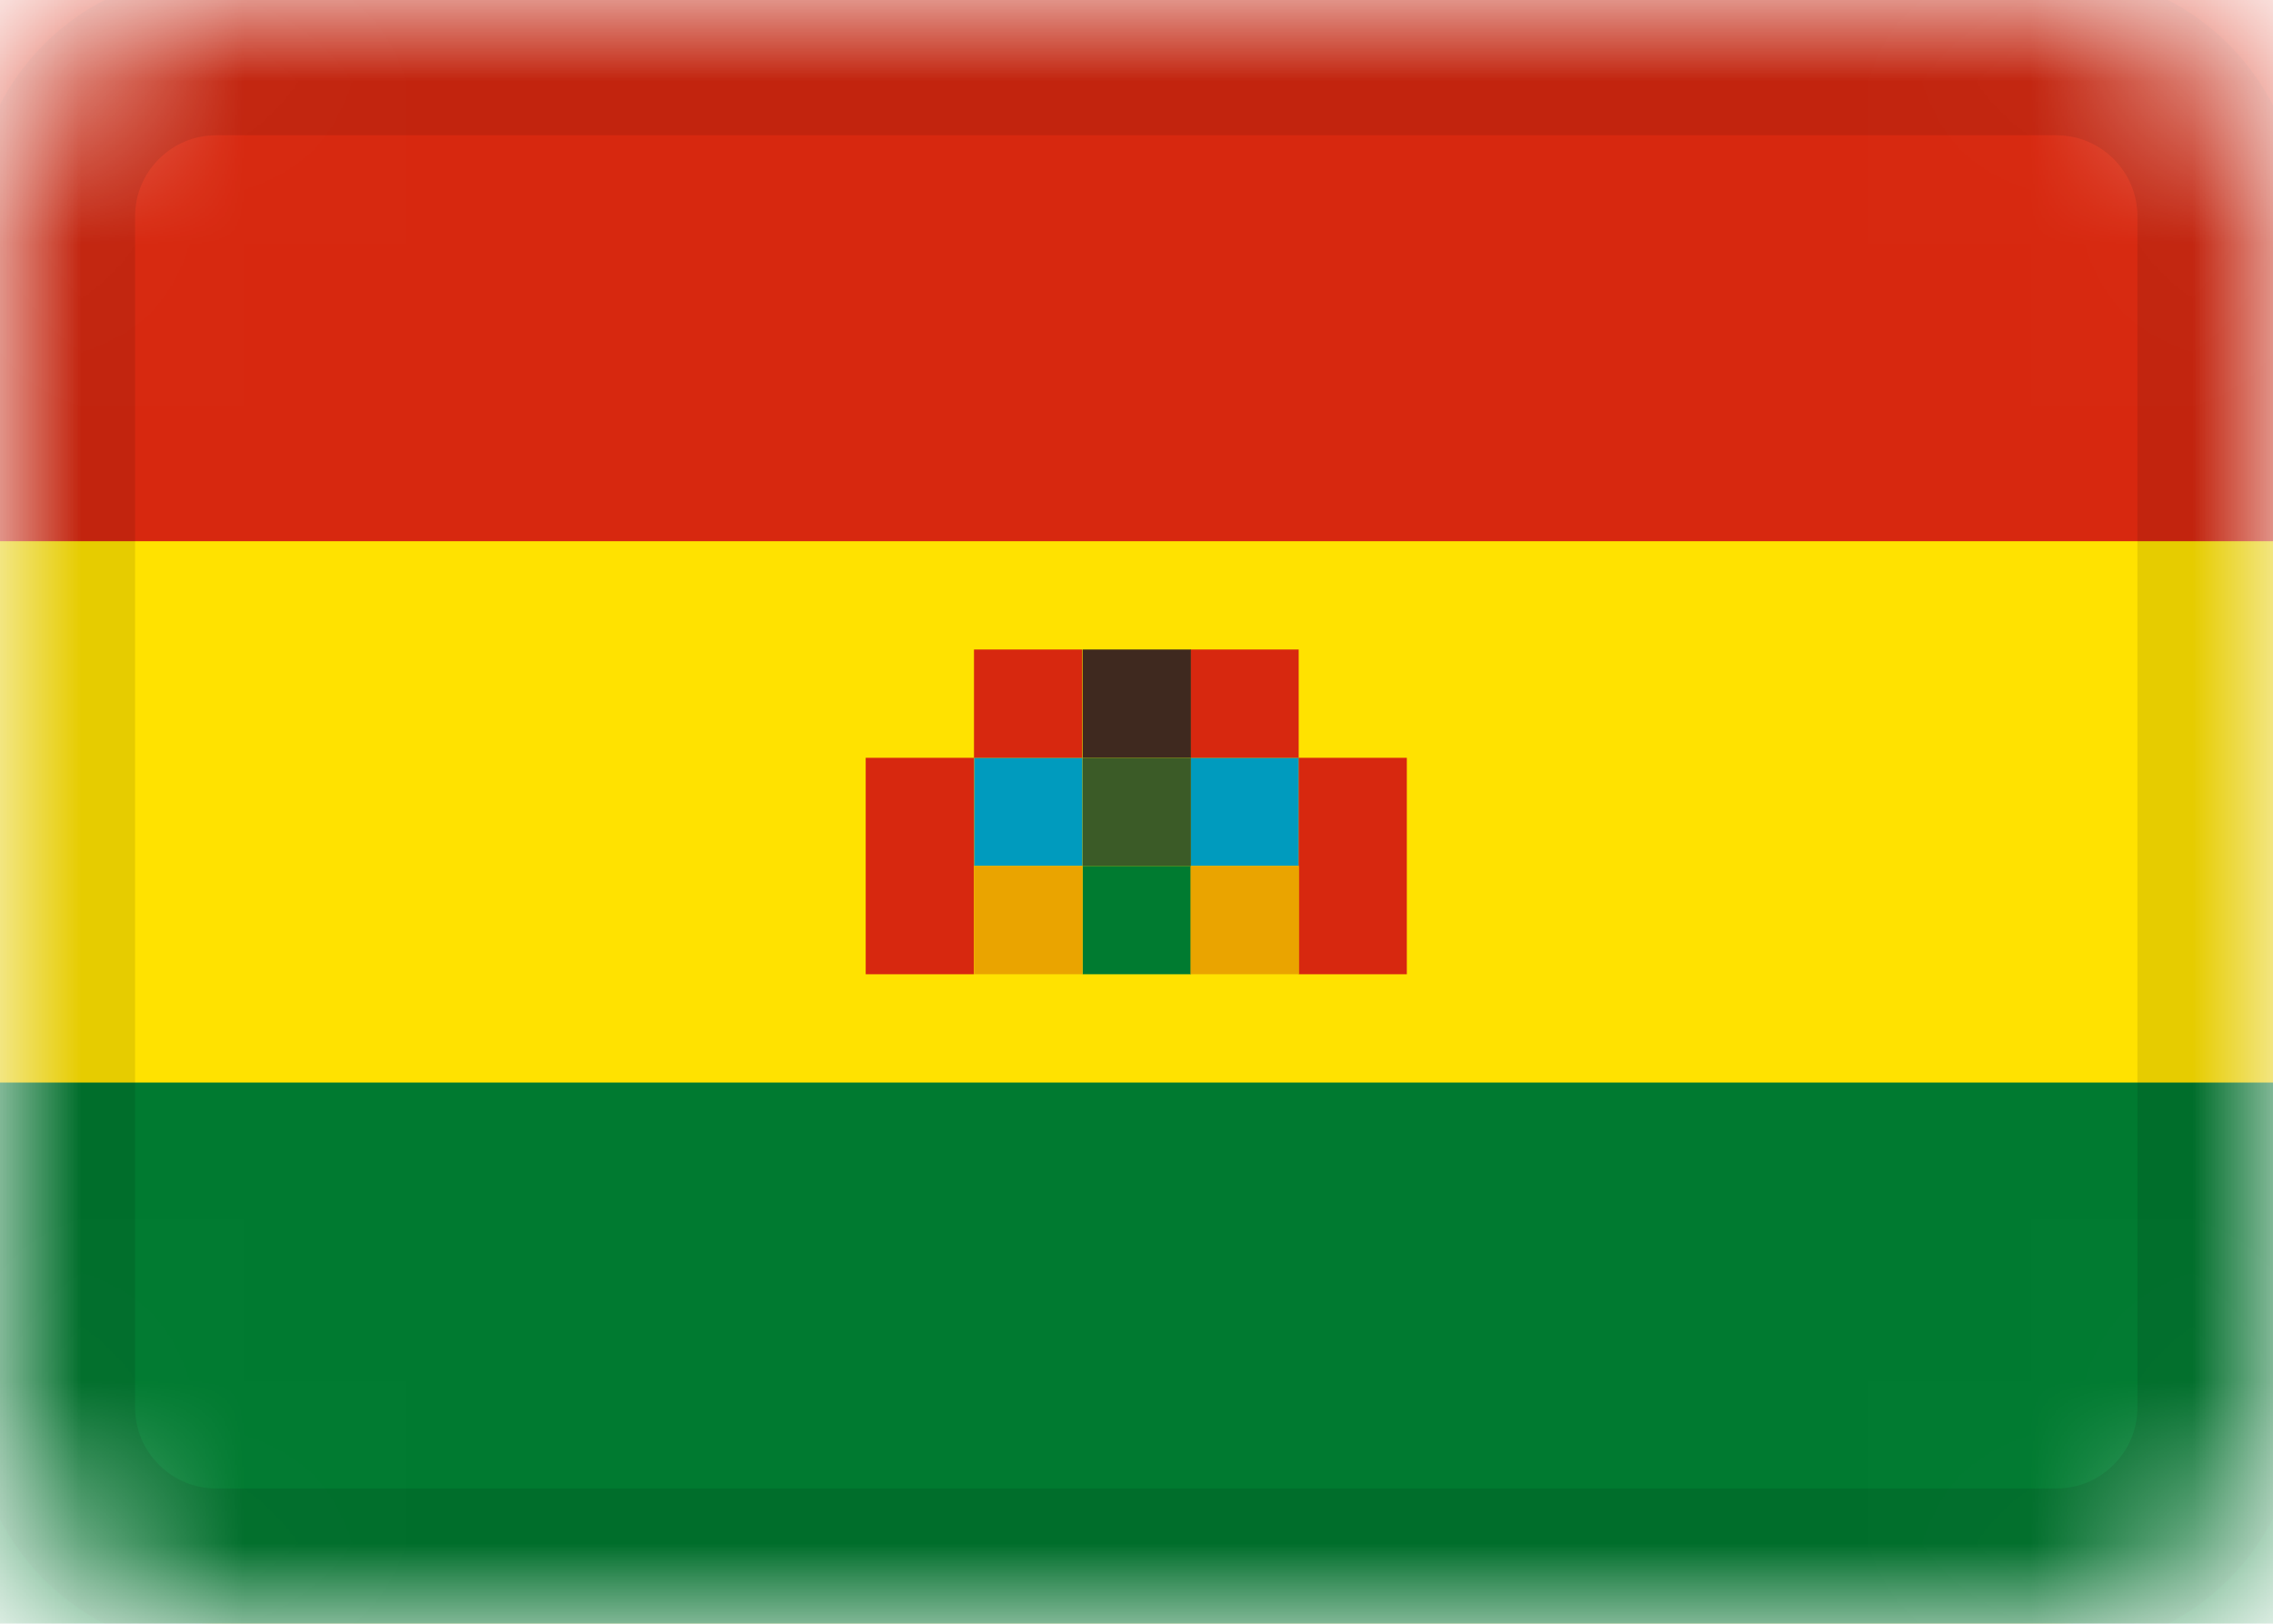
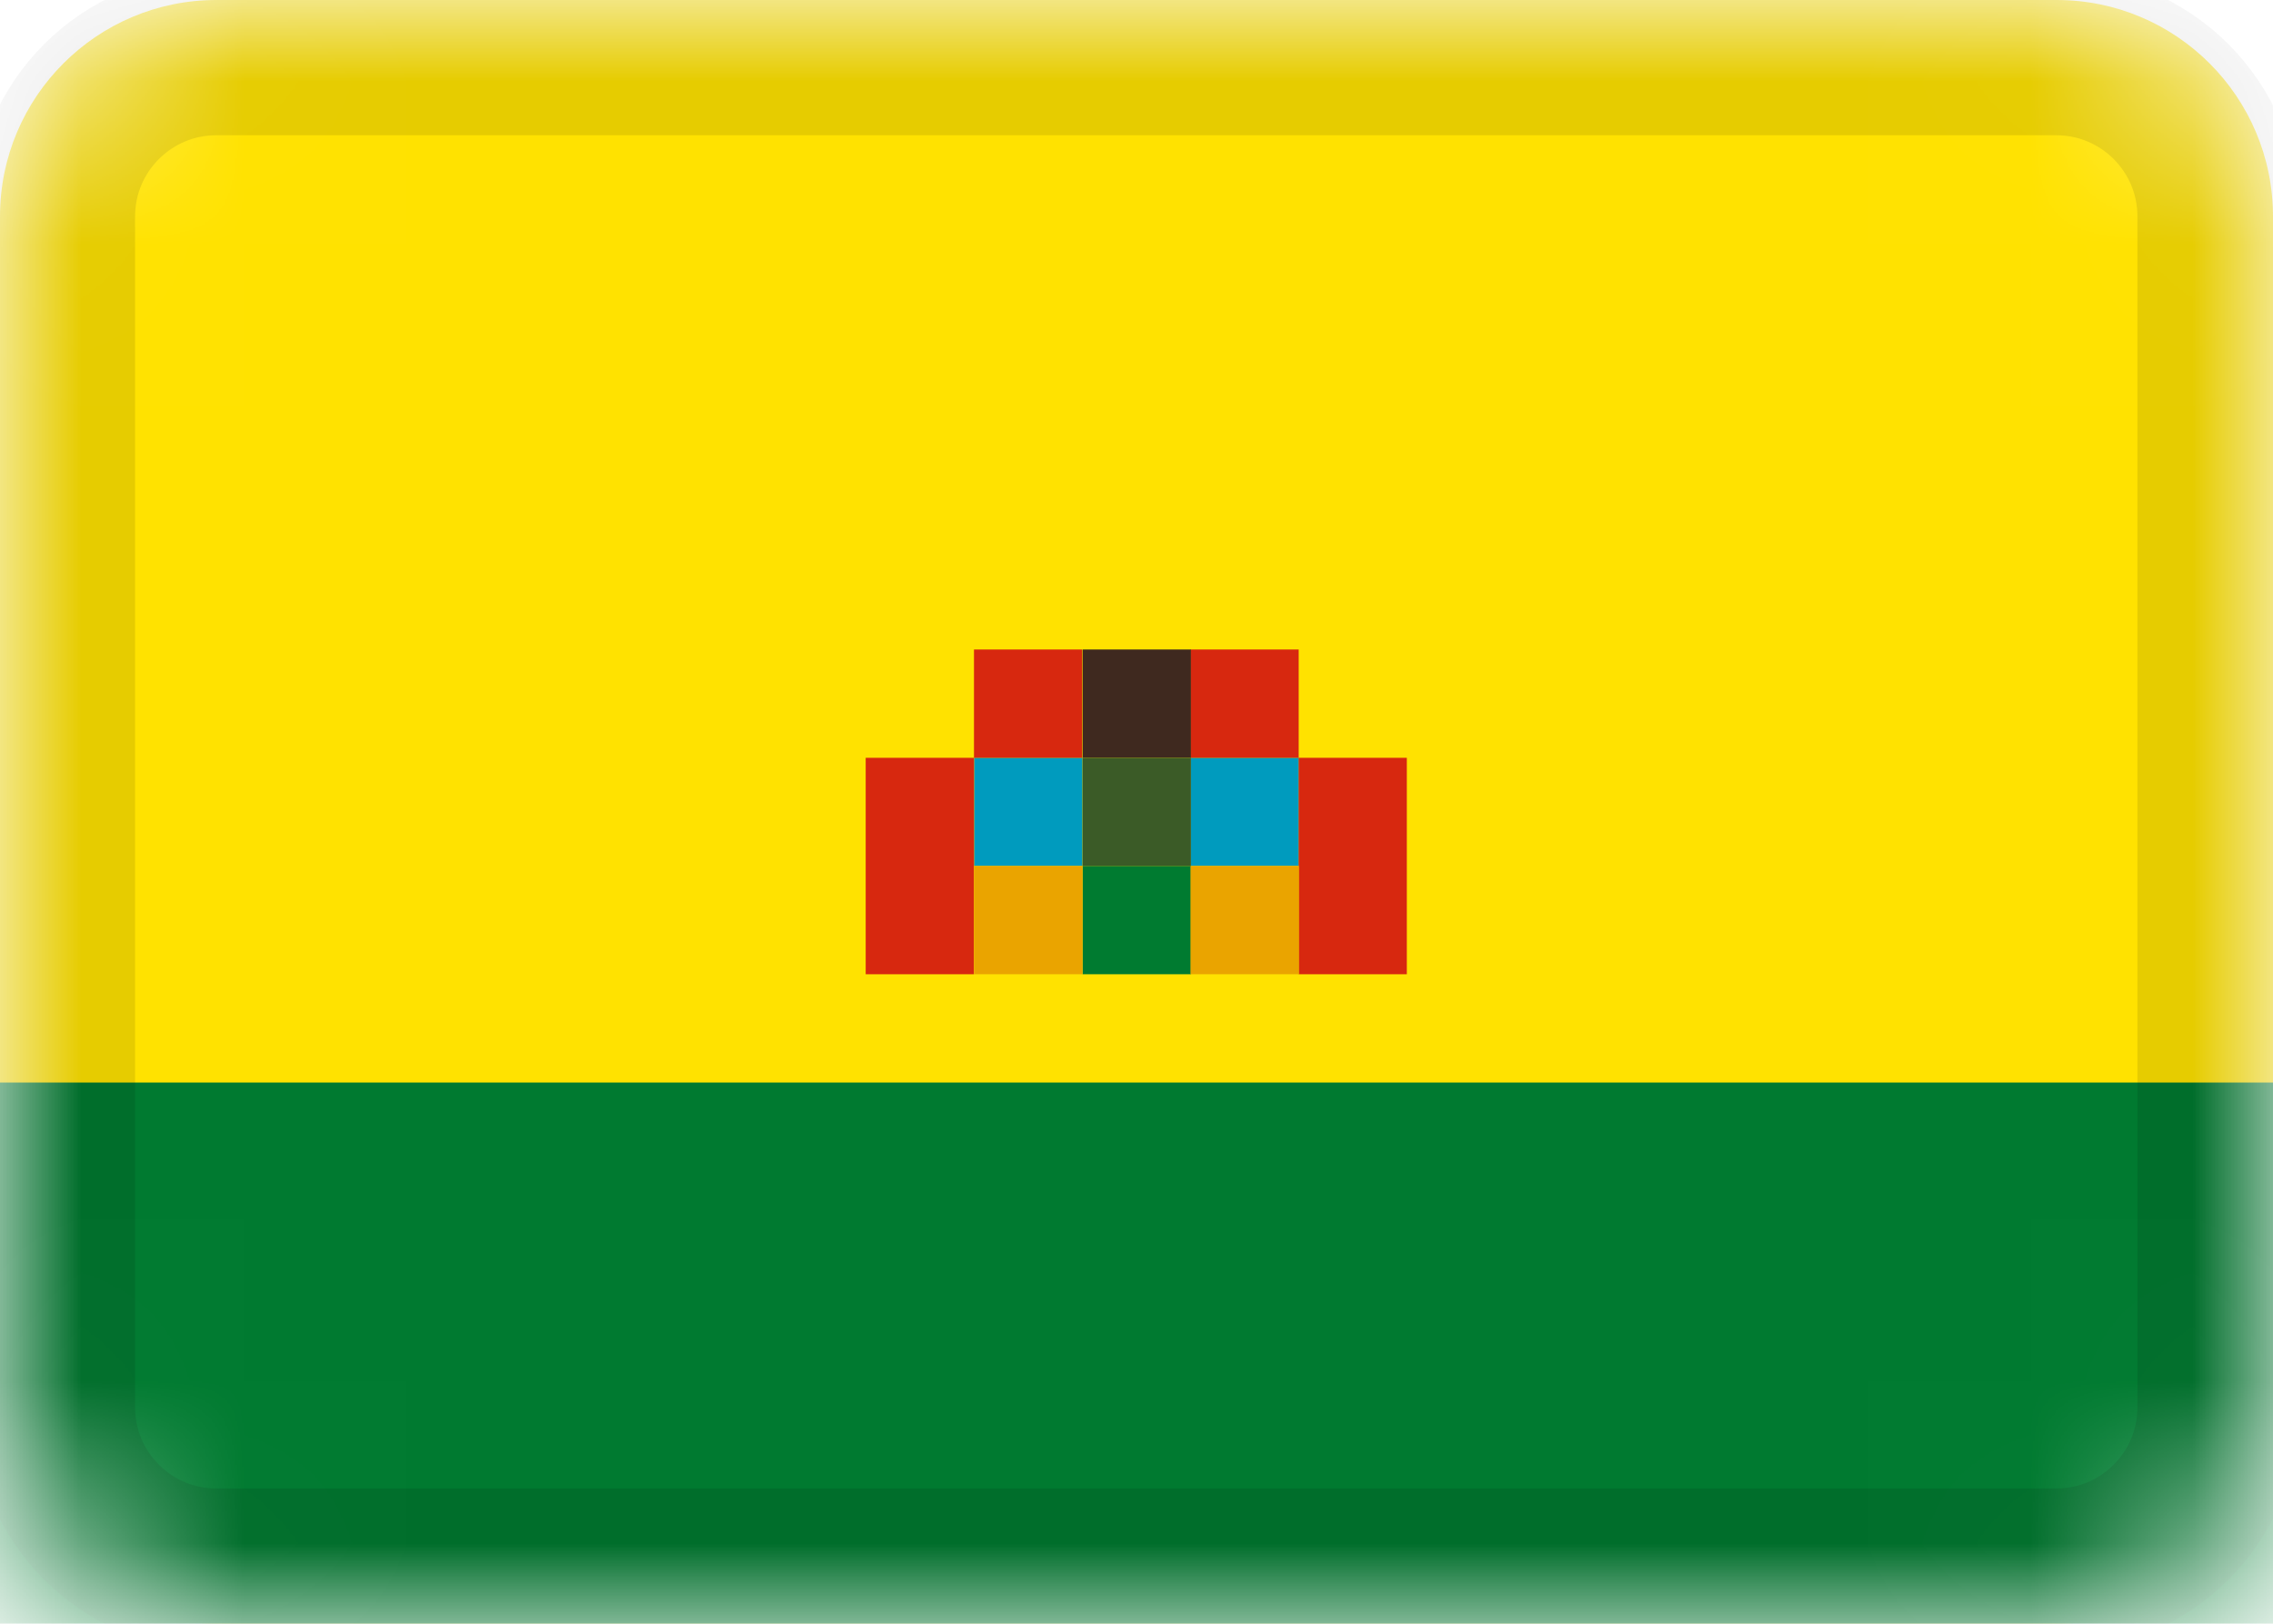
<svg xmlns="http://www.w3.org/2000/svg" width="14" height="10" viewBox="0 0 14 10" fill="none">
  <mask id="mask0_7609_4310" style="mask-type:alpha" maskUnits="userSpaceOnUse" x="0" y="0" width="14" height="10">
    <path d="M12.667 0H1.333C0.597 0 0 0.597 0 1.333V8.667C0 9.403 0.597 10 1.333 10H12.667C13.403 10 14 9.403 14 8.667V1.333C14 0.597 13.403 0 12.667 0Z" fill="white" />
  </mask>
  <g mask="url(#mask0_7609_4310)">
    <path d="M12.667 0H1.333C0.597 0 0 0.597 0 1.333V8.667C0 9.403 0.597 10 1.333 10H12.667C13.403 10 14 9.403 14 8.667V1.333C14 0.597 13.403 0 12.667 0Z" fill="#FFE200" />
    <path fill-rule="evenodd" clip-rule="evenodd" d="M6 4.667H6.667V5.333H6V4.667ZM7.333 4.667H8V5.333H7.333V4.667Z" fill="#009BBE" />
    <path fill-rule="evenodd" clip-rule="evenodd" d="M7.999 4.667H8.665V6H7.999V4.667ZM7.332 4H7.999V4.667H7.332V4ZM5.999 4H6.665V4.667H5.999V4ZM5.332 4.667H5.999V6H5.332V4.667Z" fill="#D7280F" />
    <path fill-rule="evenodd" clip-rule="evenodd" d="M6.668 5.333H7.335V6H6.668V5.333Z" fill="#007B30" />
    <path fill-rule="evenodd" clip-rule="evenodd" d="M6.668 4H7.335V4.667H6.668V4Z" fill="#3F291F" />
    <path fill-rule="evenodd" clip-rule="evenodd" d="M7.333 5.333H8V6H7.333V5.333ZM6 5.333H6.667V6H6V5.333Z" fill="#EAA400" />
    <path fill-rule="evenodd" clip-rule="evenodd" d="M6.668 4.667H7.335V5.333H6.668V4.667Z" fill="#3B5B27" />
    <path fill-rule="evenodd" clip-rule="evenodd" d="M0 6.667H14V10H0V6.667Z" fill="#007A30" />
-     <path fill-rule="evenodd" clip-rule="evenodd" d="M0 0H14V3.333H0V0Z" fill="#D7280F" />
    <path d="M12.665 0.333H1.332C0.78 0.333 0.332 0.781 0.332 1.333V8.667C0.332 9.219 0.78 9.667 1.332 9.667H12.665C13.218 9.667 13.665 9.219 13.665 8.667V1.333C13.665 0.781 13.218 0.333 12.665 0.333Z" stroke="black" stroke-opacity="0.1" />
  </g>
</svg>